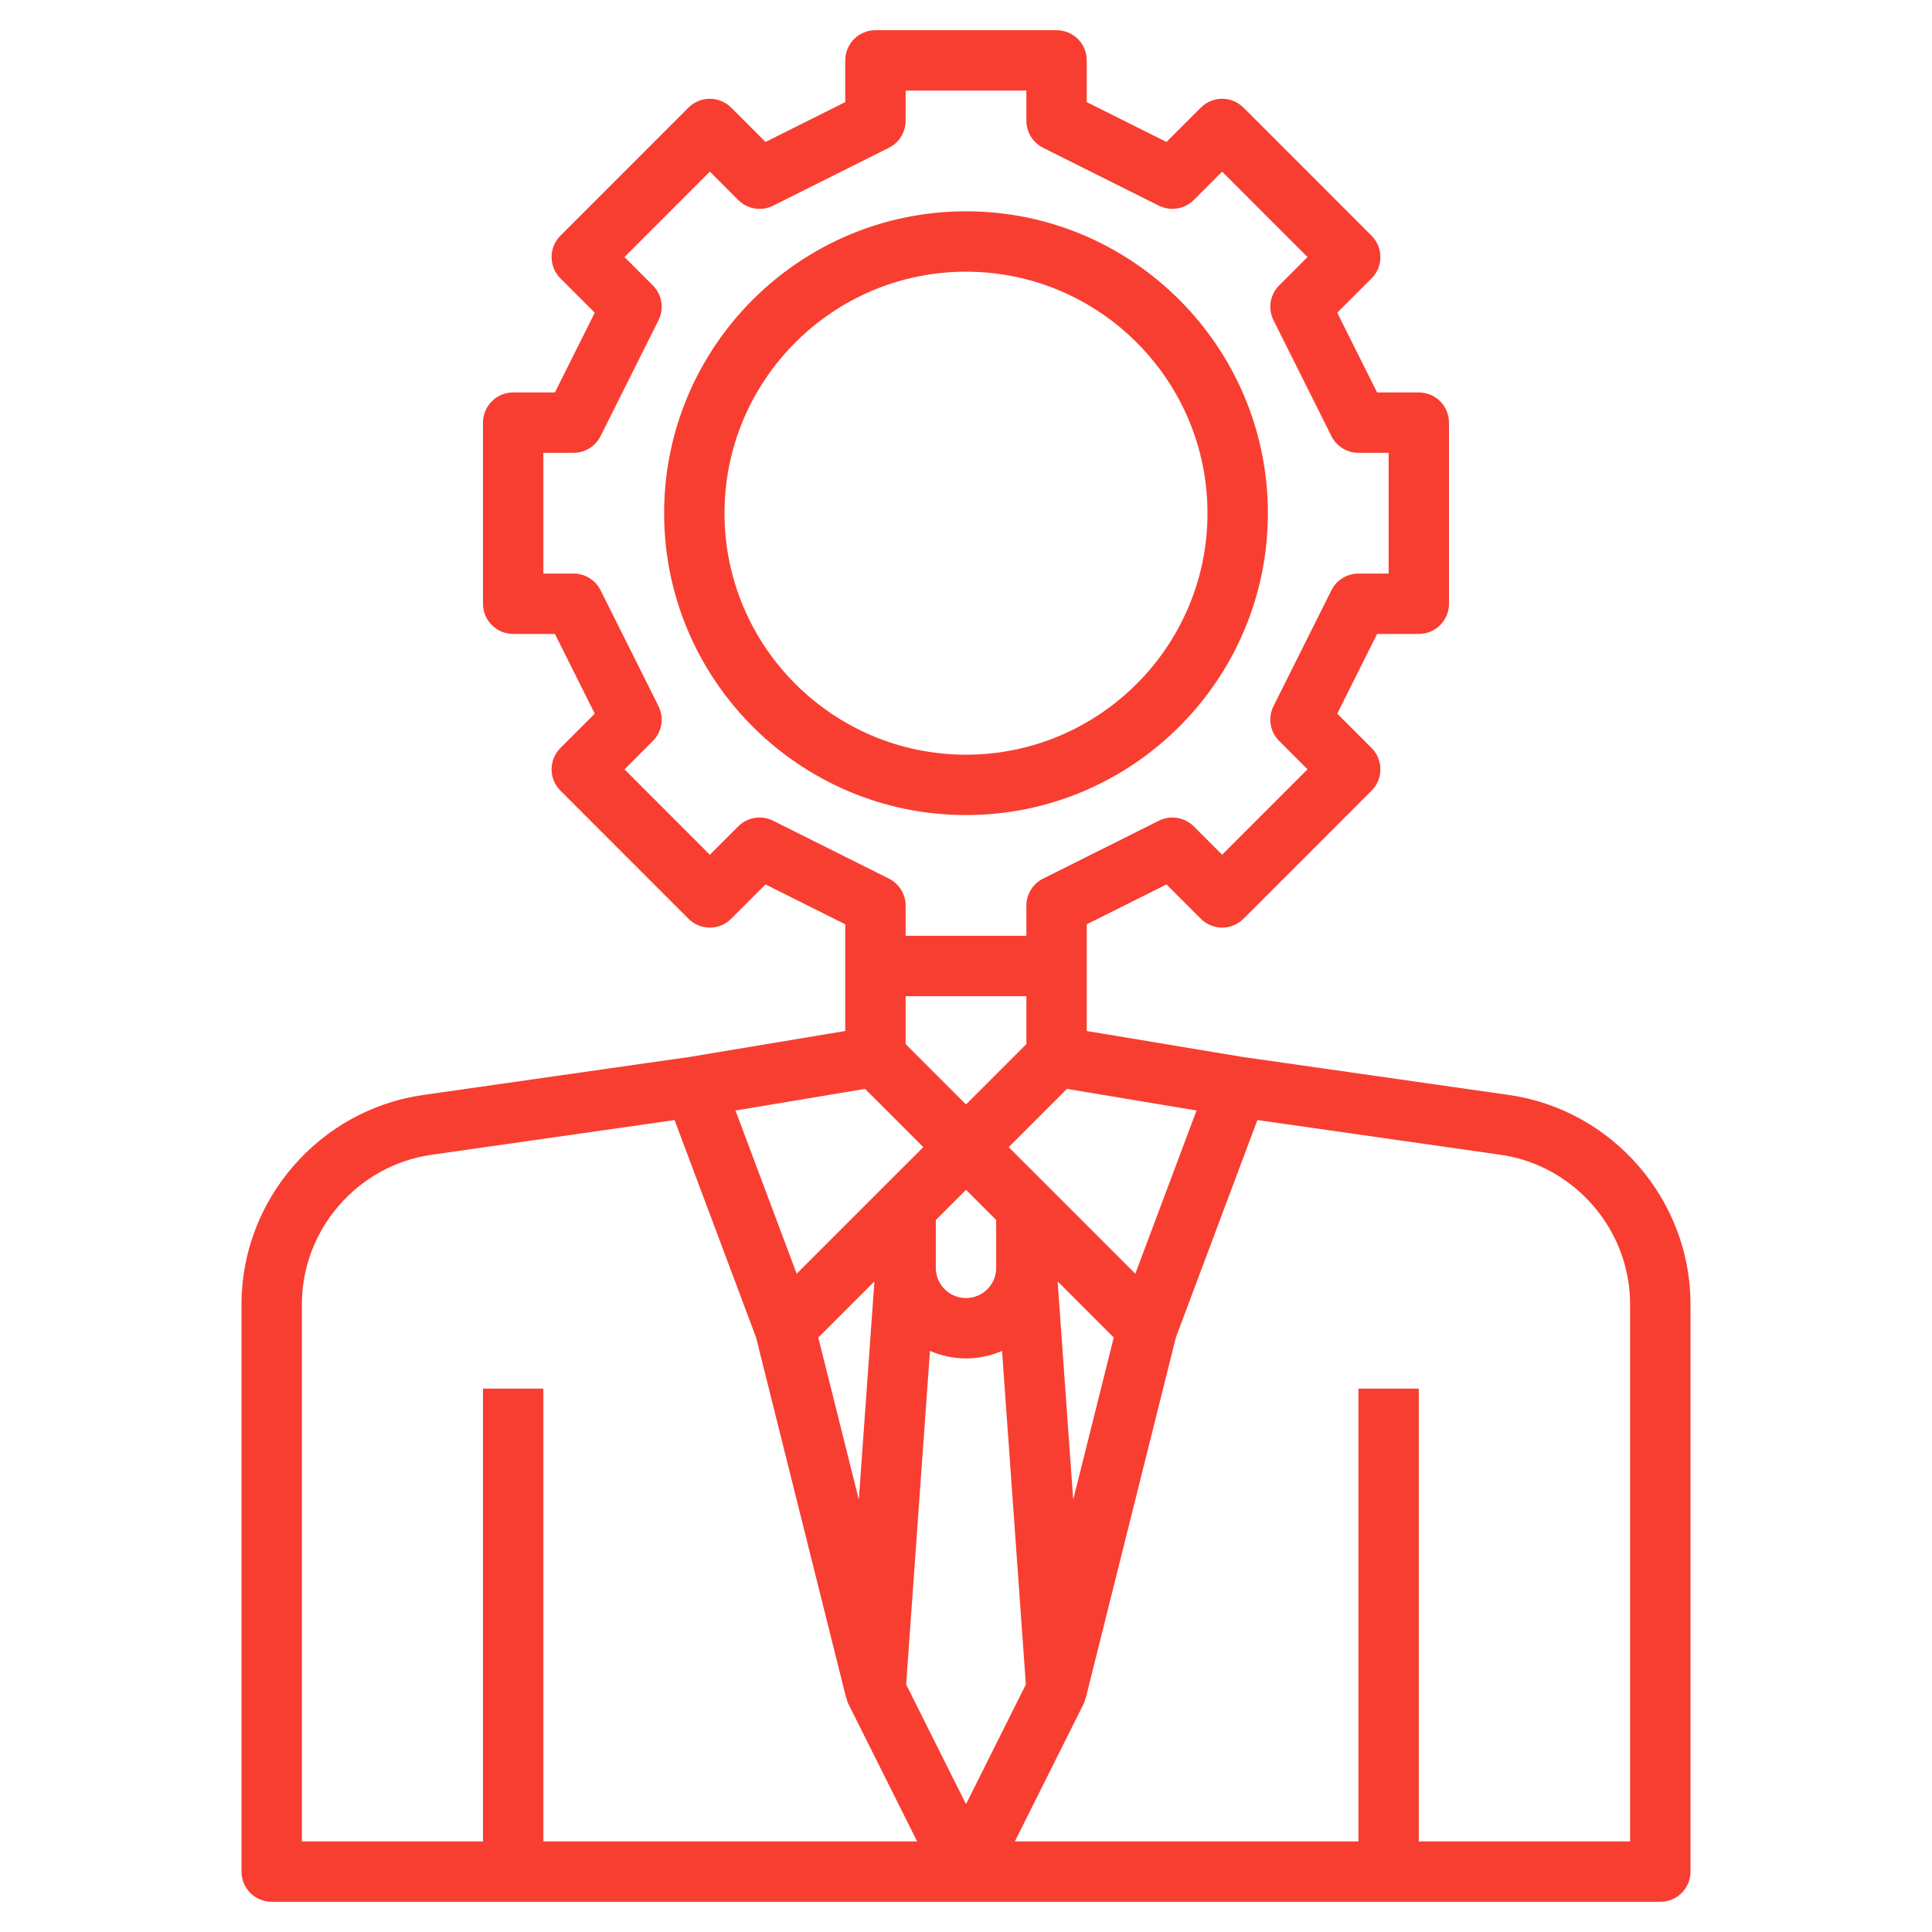
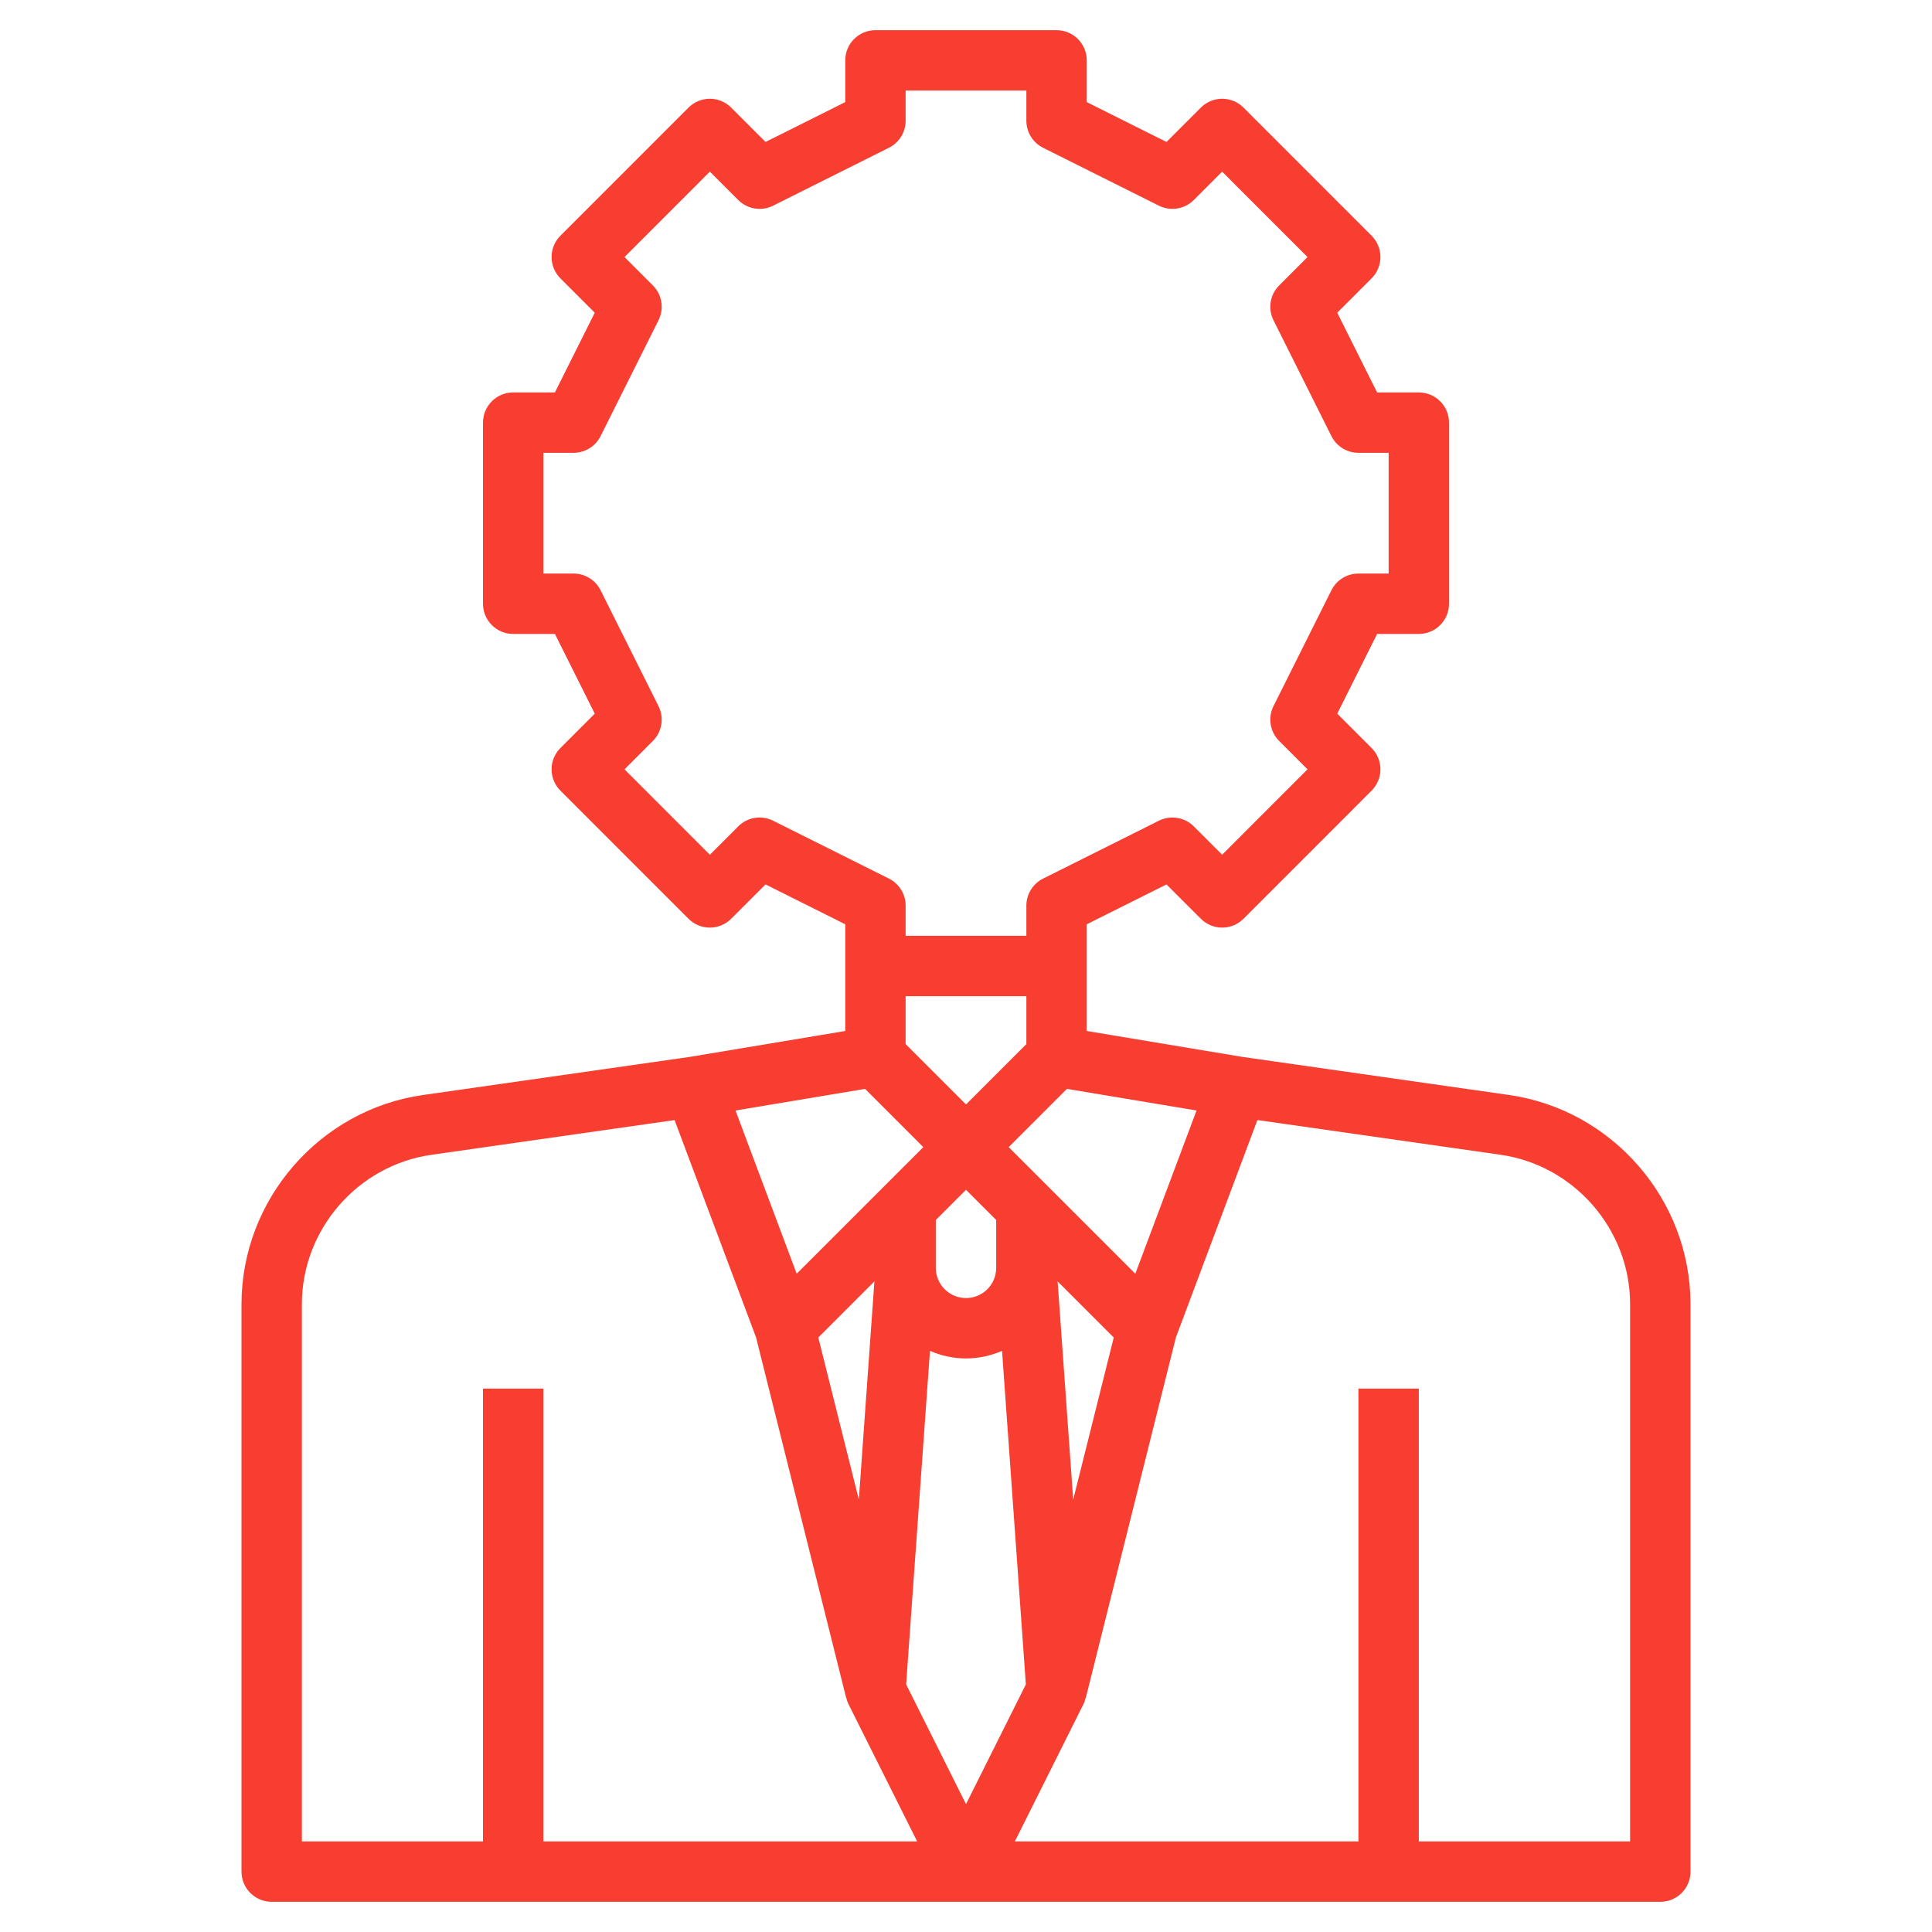
<svg xmlns="http://www.w3.org/2000/svg" id="Layer_3" style="fill: #f83e31;" enable-background="new 0 0 64 64" height="512" viewBox="0 0 64 64" width="512">
  <g>
-     <path d="m42 17c0-5.514-4.486-10-10-10s-10 4.486-10 10 4.486 10 10 10 10-4.486 10-10zm-18 0c0-4.411 3.589-8 8-8s8 3.589 8 8-3.589 8-8 8-8-3.589-8-8z" />
    <path d="m49.99 36.273-8.849-1.264-5.141-.856v-2.153-1.382l2.641-1.32 1.138 1.137c.391.391 1.023.391 1.414 0l4.242-4.243c.391-.391.391-1.023 0-1.414l-1.137-1.137 1.32-2.641h1.382c.553 0 1-.448 1-1v-6c0-.552-.447-1-1-1h-1.382l-1.32-2.641 1.137-1.137c.391-.391.391-1.023 0-1.414l-4.242-4.243c-.391-.391-1.023-.391-1.414 0l-1.138 1.137-2.641-1.32v-1.382c0-.552-.447-1-1-1h-6c-.553 0-1 .448-1 1v1.382l-2.641 1.32-1.138-1.137c-.391-.391-1.023-.391-1.414 0l-4.242 4.243c-.391.391-.391 1.023 0 1.414l1.137 1.137-1.32 2.641h-1.382c-.553 0-1 .448-1 1v6c0 .552.447 1 1 1h1.382l1.32 2.641-1.137 1.137c-.391.391-.391 1.023 0 1.414l4.242 4.243c.391.391 1.023.391 1.414 0l1.138-1.137 2.641 1.32v1.382 2.153l-5.142.857-8.849 1.264c-3.425.49-6.009 3.469-6.009 6.93v18.796c0 .553.447 1 1 1h46c.553 0 1-.447 1-1v-18.796c0-3.461-2.584-6.44-6.01-6.931zm-14.439 13.404-.516-7.229 1.859 1.859zm-1.568 6.121-1.983 3.966-1.983-3.966.789-11.049c.366.16.769.251 1.194.251s.828-.091 1.194-.251zm-6.876-11.491 1.859-1.859-.516 7.229zm2.893-11.307h4v1.586l-2 2-2-2zm1 7.414 1-1 1 1v1.586c0 .552-.448 1-1 1s-1-.448-1-1zm6.609 1.78-4.195-4.194 1.929-1.929 4.294.716zm-12-15.007c-.385-.192-.849-.118-1.154.188l-.94.94-2.828-2.829.939-.94c.305-.304.38-.769.188-1.154l-1.919-3.838c-.17-.34-.516-.554-.895-.554h-1v-4h1c.379 0 .725-.214.895-.553l1.919-3.838c.192-.385.117-.85-.188-1.154l-.939-.94 2.828-2.829.94.94c.306.305.771.38 1.154.188l3.838-1.919c.339-.17.553-.516.553-.895v-1h4v1c0 .379.214.725.553.895l3.838 1.919c.384.191.849.117 1.154-.188l.94-.94 2.828 2.829-.939.94c-.305.304-.38.769-.188 1.154l1.919 3.838c.17.339.516.553.895.553h1v4h-1c-.379 0-.725.214-.895.553l-1.919 3.838c-.192.385-.117.85.188 1.154l.939.94-2.828 2.829-.94-.94c-.305-.304-.769-.378-1.154-.188l-3.838 1.919c-.339.17-.553.516-.553.895v1h-4v-1c0-.379-.214-.725-.553-.895zm3.048 8.884 1.929 1.929-4.195 4.194-2.027-5.407zm-18.657 7.133c0-2.472 1.846-4.601 4.293-4.95l8.053-1.15 2.7 7.201 2.984 11.938.005-.001c.018.071.038.141.07.206l2.277 4.552h-12.382v-15h-2v15h-6zm44 17.796h-7v-15h-2v15h-11.382l2.276-4.553c.033-.065.053-.136.07-.206l.005.001 2.984-11.938 2.7-7.201 8.053 1.15c2.447.35 4.293 2.479 4.293 4.95v17.797z" />
  </g>
</svg>